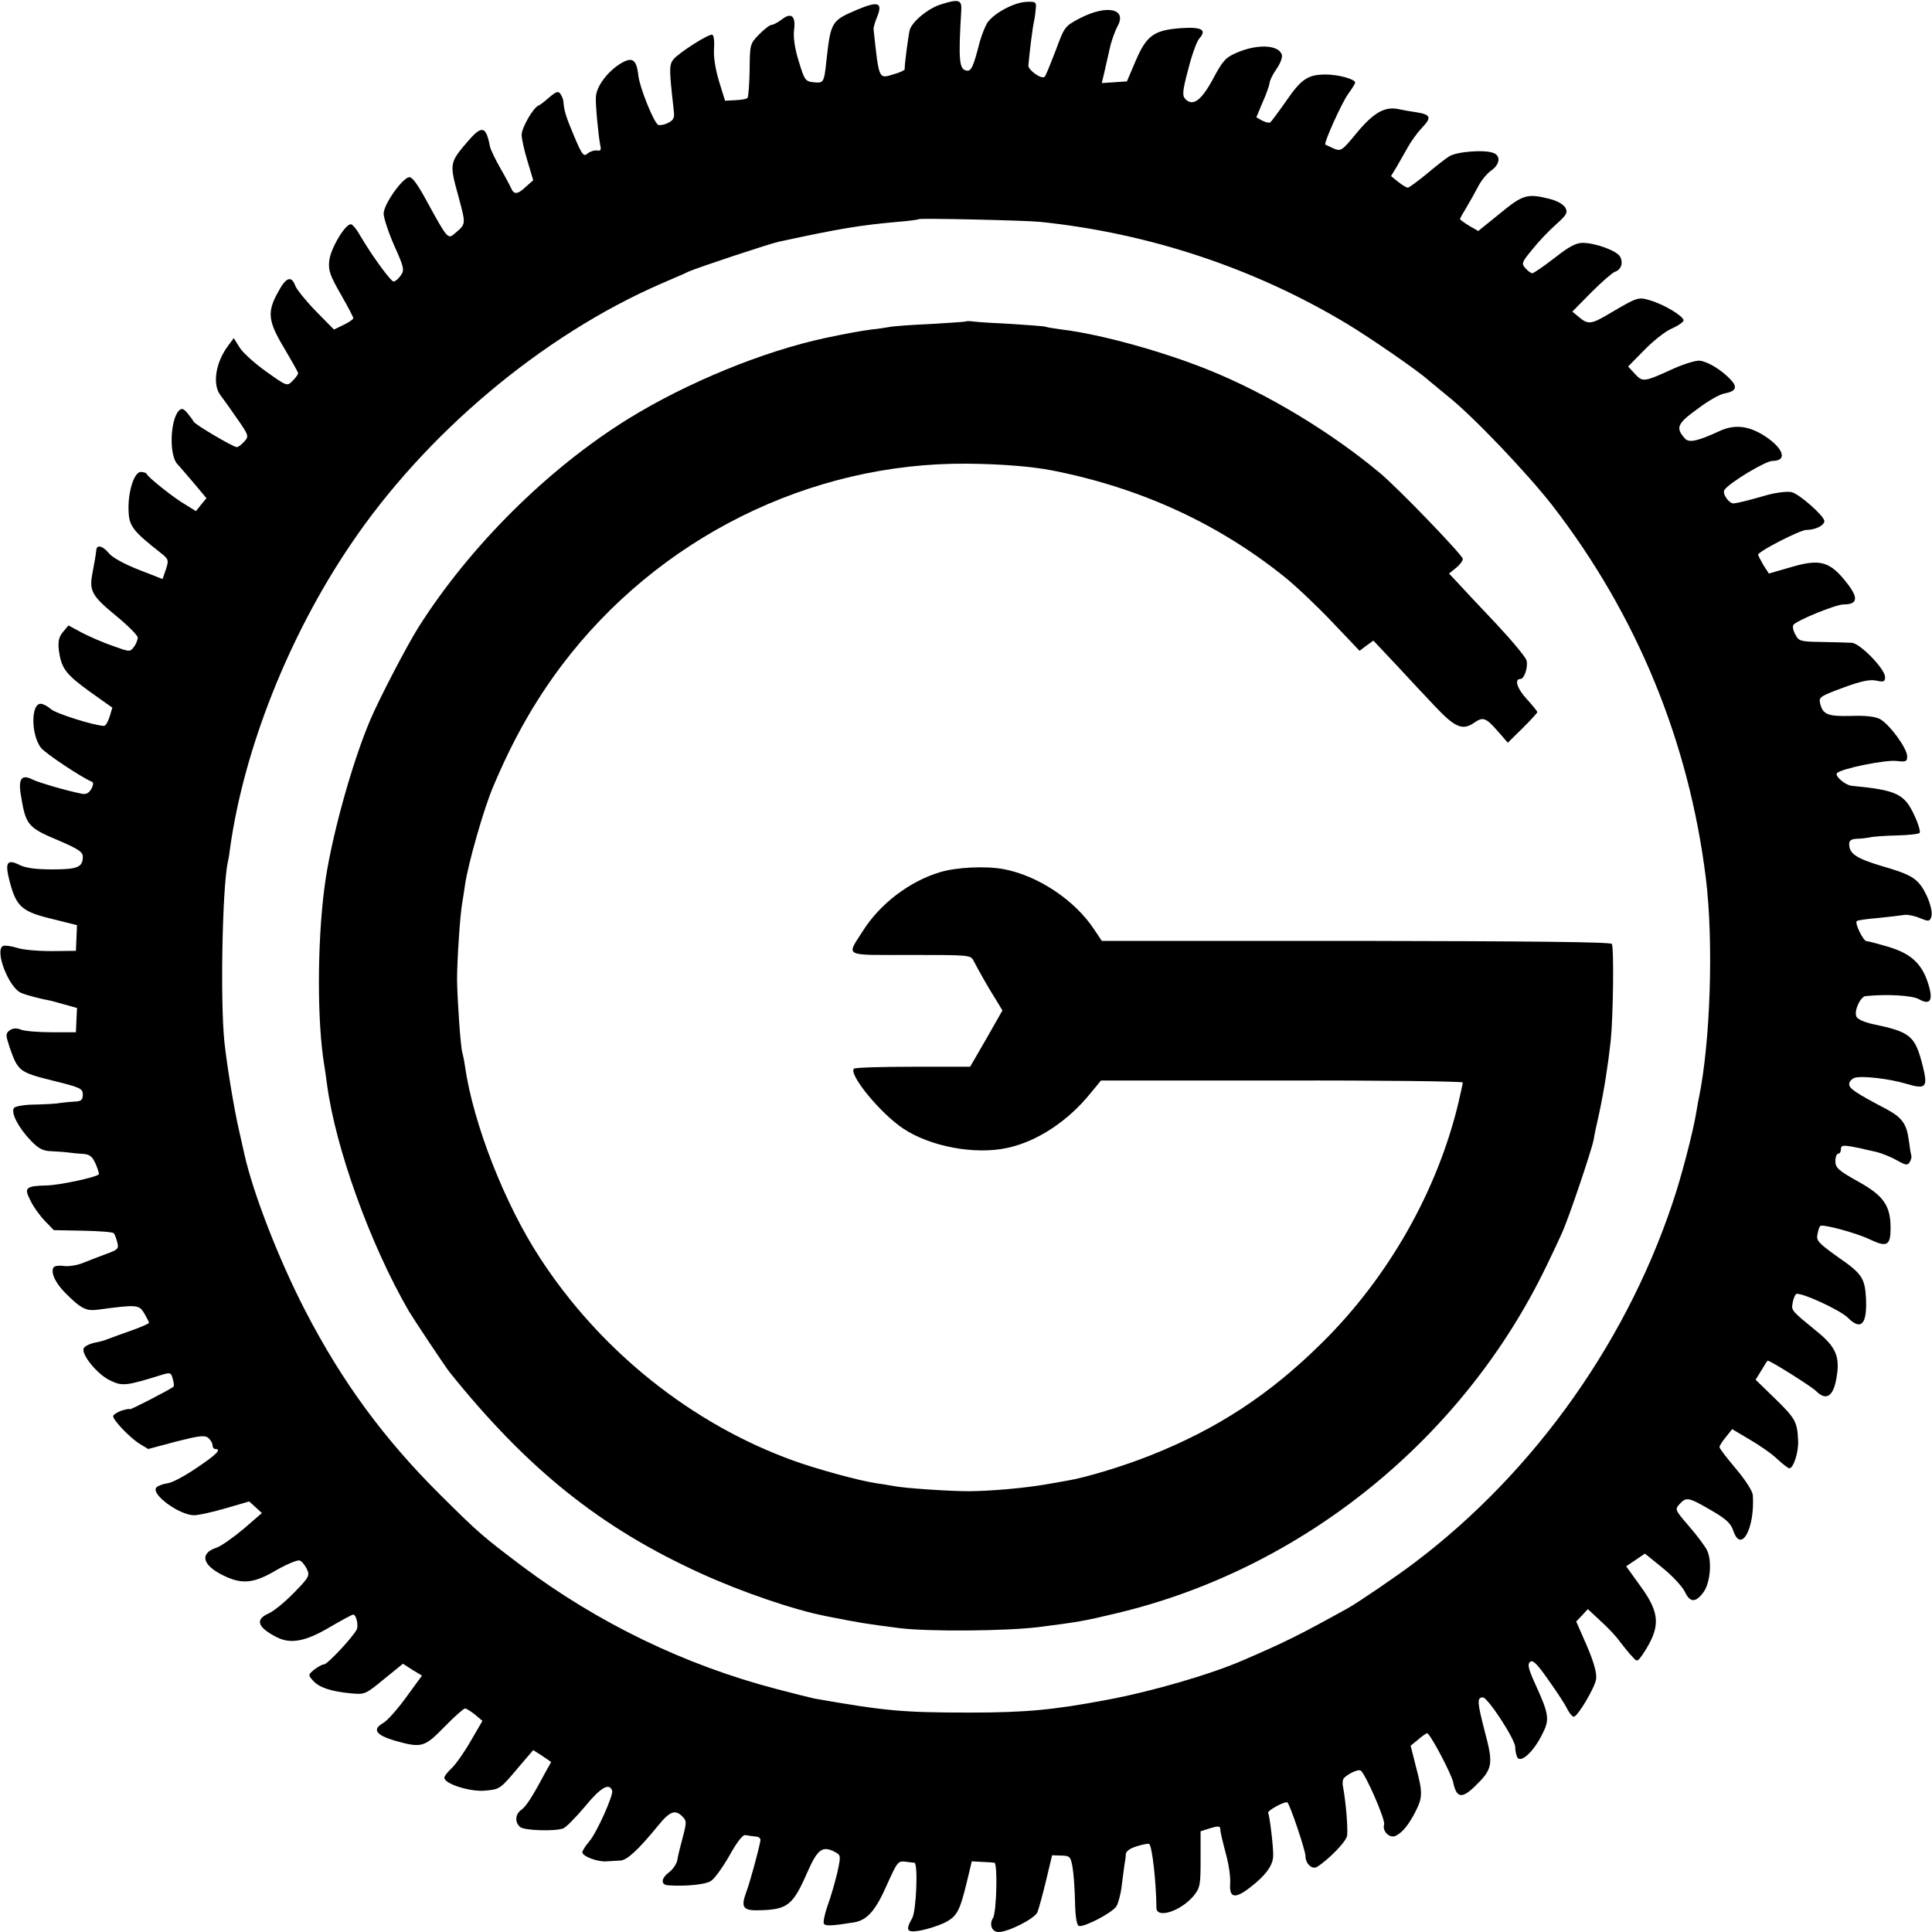
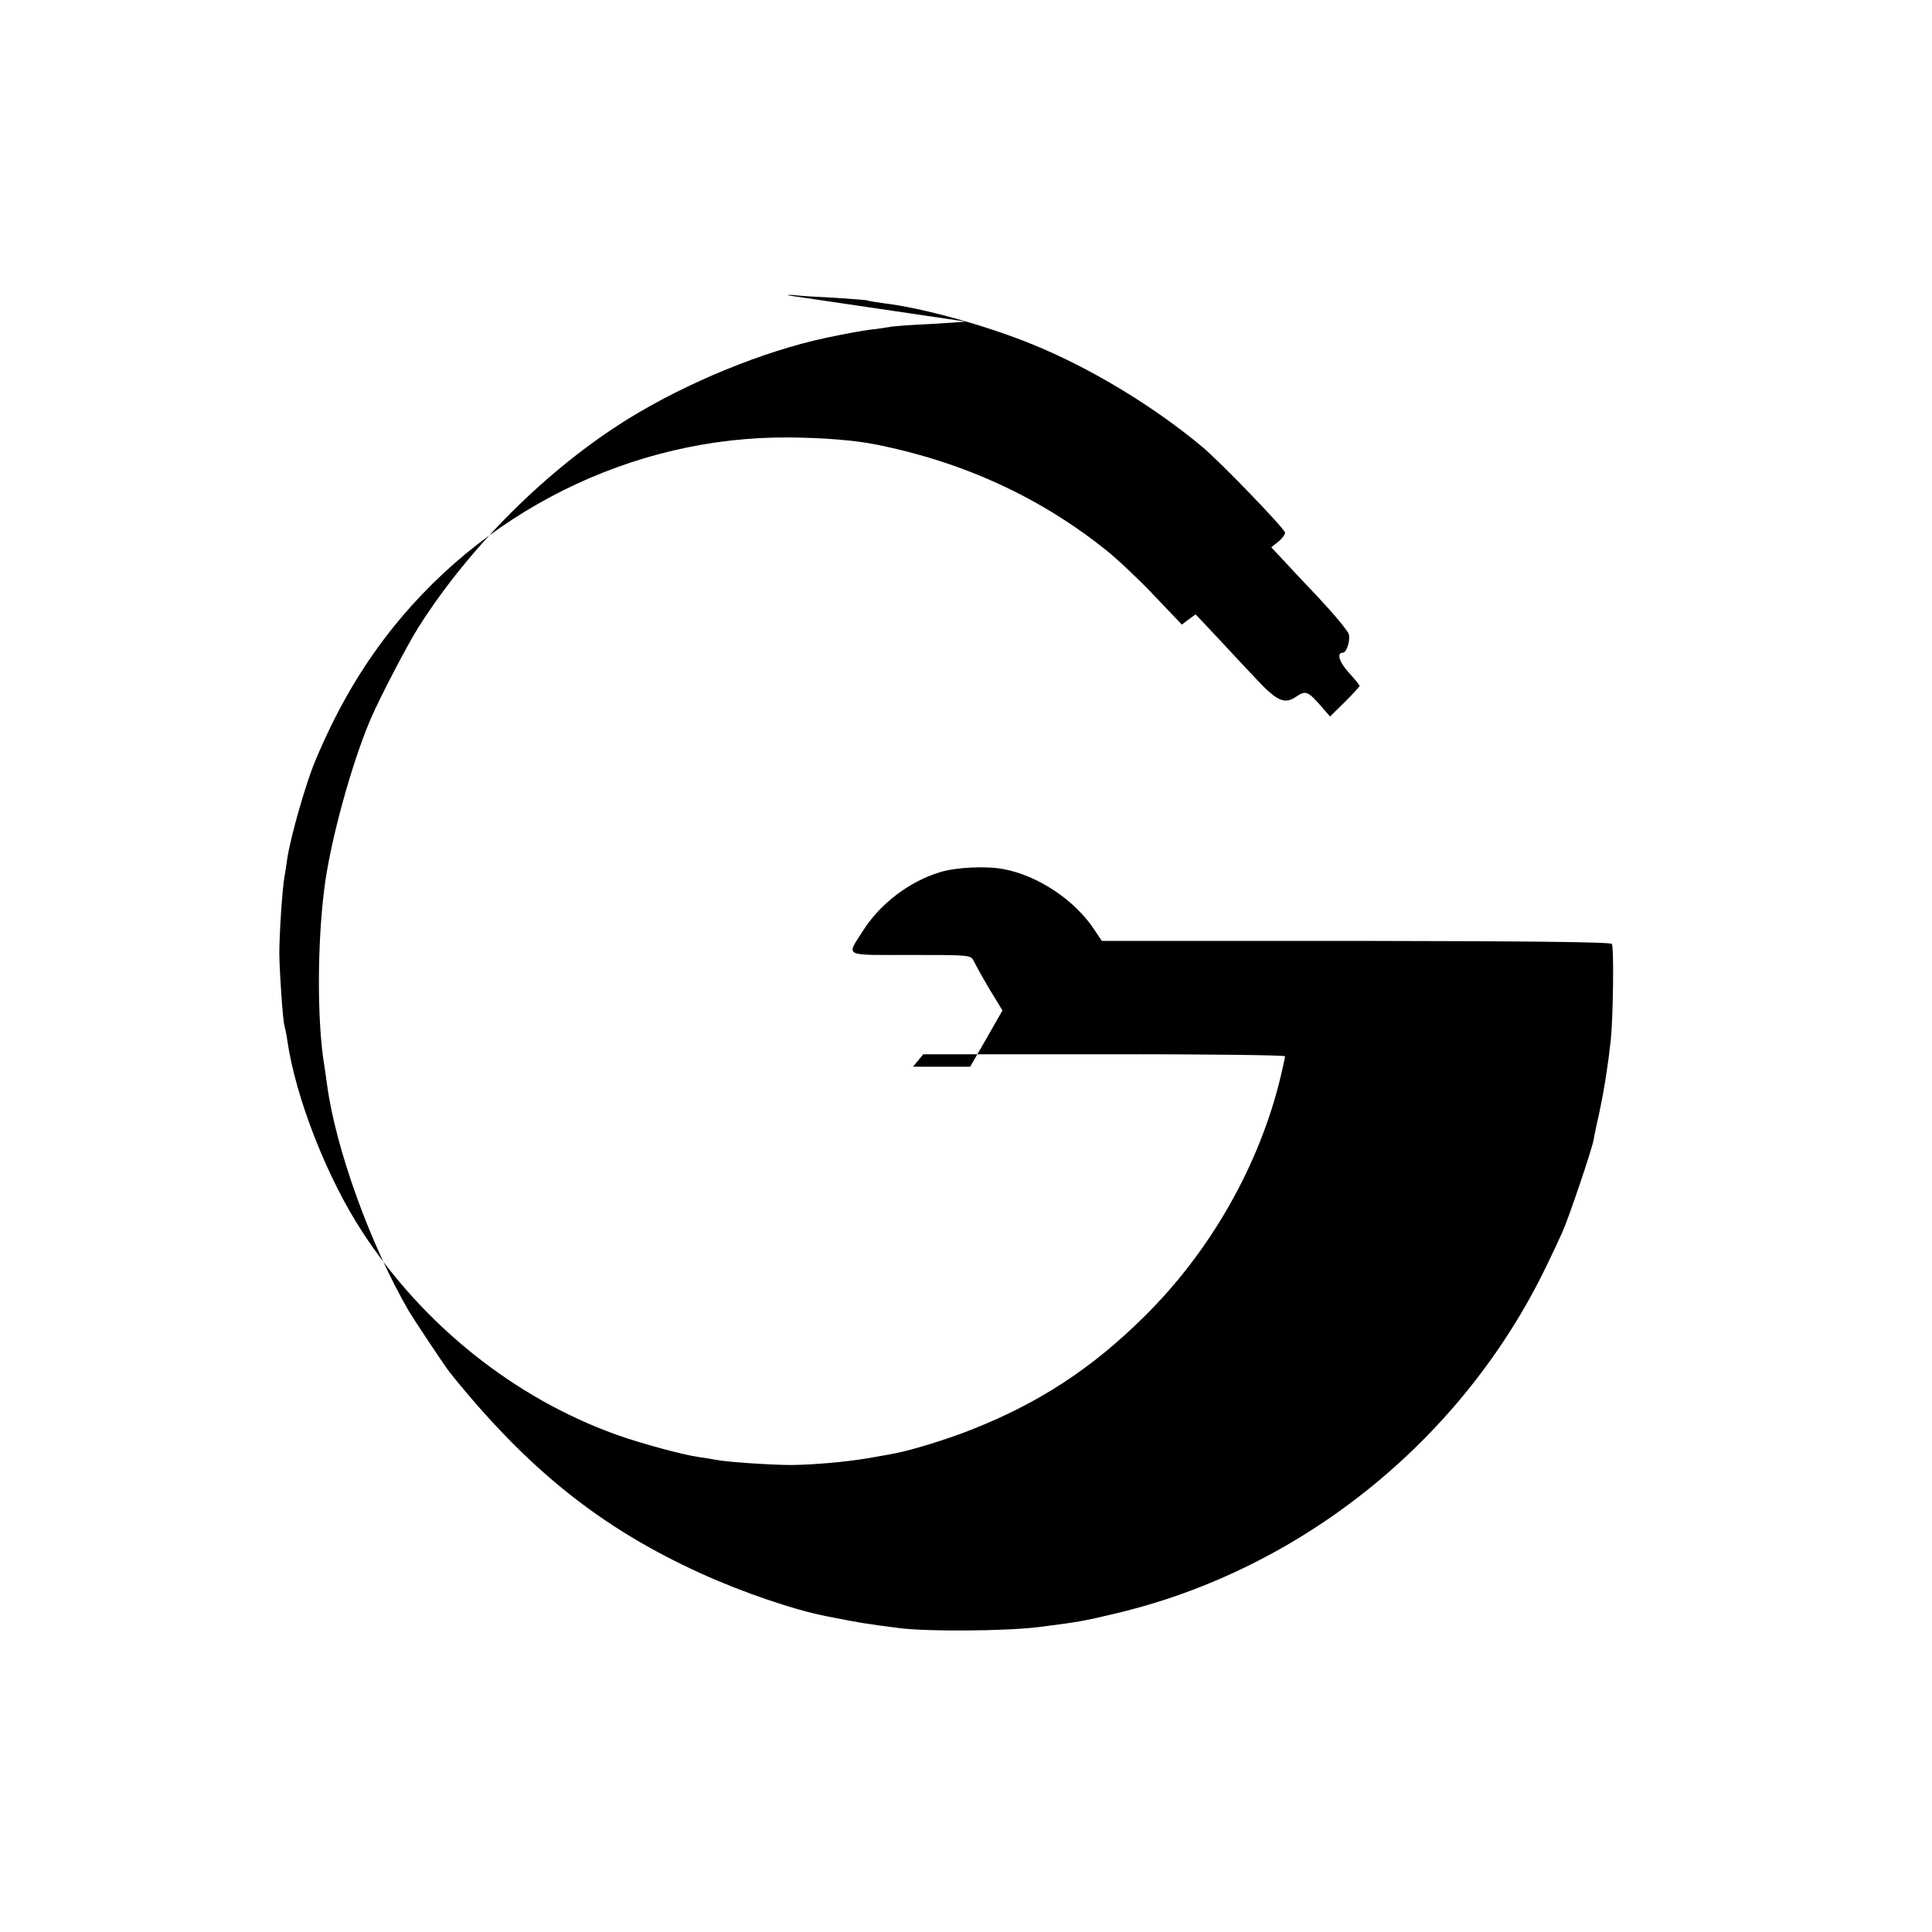
<svg xmlns="http://www.w3.org/2000/svg" version="1.0" width="700pt" height="700pt" viewBox="0 0 700 700" preserveAspectRatio="xMidYMid meet">
  <g transform="translate(0,700) scale(0.1,-0.1)" fill="#000000" stroke="none">
-     <path d="M3409 6984 c-46 -14 -105 -63 -113 -93 -5 -20 -20 -134 -18 -142 0 -3 -17 -12 -40 -18 -55 -17 -53 -22 -73 164 0 6 5 25 13 44 21 52 4 58 -72 26 -94 -40 -96 -43 -112 -187 -8 -77 -10 -80 -46 -76 -30 3 -33 7 -54 76 -15 48 -20 87 -17 113 7 51 -10 66 -45 38 -14 -10 -30 -19 -36 -19 -7 0 -27 -16 -46 -35 -33 -34 -33 -36 -34 -129 -1 -52 -4 -97 -8 -101 -3 -4 -23 -7 -44 -8 l-37 -2 -22 71 c-13 44 -20 87 -18 116 2 25 0 49 -6 52 -10 6 -120 -64 -141 -89 -14 -17 -15 -33 -6 -120 4 -38 8 -72 8 -75 2 -19 -5 -28 -25 -37 -13 -6 -28 -8 -33 -5 -17 12 -66 135 -71 177 -7 63 -23 72 -72 40 -45 -31 -80 -80 -82 -116 -2 -26 9 -141 16 -176 4 -16 1 -21 -13 -18 -9 1 -24 -4 -33 -11 -14 -13 -20 -6 -49 63 -29 69 -36 89 -39 128 -1 6 -5 16 -10 24 -8 12 -15 10 -40 -11 -17 -15 -34 -28 -39 -30 -19 -6 -62 -81 -62 -106 0 -14 9 -56 21 -95 l21 -70 -26 -23 c-30 -29 -44 -30 -54 -6 -4 9 -22 43 -40 74 -18 32 -35 67 -37 78 -14 74 -29 77 -80 18 -66 -77 -67 -80 -35 -196 29 -109 30 -102 -16 -141 -21 -18 -26 -11 -96 117 -35 65 -55 92 -66 90 -26 -5 -92 -99 -92 -132 0 -15 17 -67 38 -115 36 -80 38 -89 24 -109 -8 -12 -20 -22 -26 -22 -11 1 -80 96 -122 168 -11 20 -25 37 -31 39 -19 7 -75 -86 -80 -131 -4 -35 2 -53 41 -121 25 -44 46 -83 46 -88 0 -4 -16 -15 -35 -24 l-35 -17 -65 66 c-36 37 -69 78 -75 92 -14 39 -34 32 -63 -23 -40 -72 -36 -105 23 -203 27 -46 50 -86 50 -90 0 -5 -9 -17 -20 -28 -20 -20 -20 -20 -96 34 -42 30 -85 69 -96 87 l-21 34 -20 -27 c-46 -61 -58 -140 -29 -179 10 -13 38 -52 62 -87 42 -60 42 -63 25 -82 -10 -11 -22 -20 -27 -20 -13 0 -152 82 -156 92 -2 4 -12 18 -22 30 -15 18 -21 20 -31 11 -33 -33 -37 -163 -6 -195 7 -7 33 -38 59 -68 l46 -55 -19 -23 -19 -24 -37 23 c-42 24 -136 99 -141 111 -2 5 -12 8 -22 8 -25 0 -48 -77 -44 -145 2 -52 19 -72 116 -148 29 -23 30 -26 19 -60 l-12 -35 -87 34 c-51 20 -95 44 -107 59 -22 27 -44 33 -46 13 -2 -19 -7 -48 -15 -90 -11 -59 1 -79 85 -148 44 -36 80 -72 80 -80 0 -8 -6 -24 -14 -34 -14 -19 -16 -18 -77 4 -35 12 -85 34 -112 48 l-48 26 -20 -24 c-15 -18 -18 -34 -15 -65 9 -66 24 -87 111 -150 l83 -59 -10 -33 c-6 -18 -14 -33 -20 -33 -33 0 -176 45 -193 61 -11 10 -28 19 -37 19 -35 0 -35 -111 1 -159 15 -20 149 -109 186 -124 5 -1 4 -13 -3 -25 -8 -15 -19 -21 -34 -18 -56 11 -154 40 -178 51 -38 20 -52 6 -45 -46 19 -120 24 -126 140 -175 70 -30 86 -41 86 -58 0 -38 -19 -46 -110 -46 -60 0 -97 5 -119 16 -46 23 -54 9 -36 -60 24 -91 44 -109 152 -135 l92 -23 -2 -46 -2 -47 -89 -1 c-50 0 -106 5 -125 12 -19 6 -41 9 -49 7 -34 -13 20 -154 66 -171 22 -9 74 -22 102 -27 3 0 26 -7 52 -14 l47 -13 -2 -44 -2 -44 -87 0 c-48 0 -98 4 -111 9 -17 7 -30 6 -42 -2 -15 -12 -15 -16 0 -62 30 -86 35 -90 155 -120 102 -25 110 -29 110 -51 0 -19 -6 -24 -27 -25 -16 -1 -39 -3 -53 -5 -14 -3 -55 -5 -92 -6 -38 0 -72 -6 -77 -12 -13 -16 15 -71 60 -118 29 -30 44 -38 75 -39 21 -1 50 -3 64 -5 14 -2 38 -4 54 -5 22 -2 31 -10 43 -37 8 -19 13 -36 11 -37 -11 -11 -143 -39 -188 -40 -77 -2 -84 -8 -60 -54 10 -22 34 -55 52 -74 l33 -34 105 -2 c58 -1 108 -5 112 -9 4 -4 9 -19 13 -33 6 -24 2 -27 -42 -43 -26 -10 -64 -24 -83 -32 -19 -8 -50 -13 -68 -11 -18 3 -35 0 -38 -5 -11 -18 6 -56 43 -93 57 -57 75 -66 119 -60 141 19 148 18 167 -14 9 -16 17 -31 17 -34 0 -2 -28 -15 -62 -27 -35 -12 -72 -26 -83 -30 -11 -5 -35 -12 -53 -15 -18 -4 -36 -13 -39 -21 -8 -22 49 -93 95 -115 44 -22 58 -21 189 20 30 9 33 8 39 -15 4 -14 5 -26 3 -28 -15 -12 -159 -86 -159 -82 0 3 -13 0 -30 -5 -16 -6 -30 -15 -30 -20 0 -15 60 -77 94 -99 l33 -20 101 27 c83 21 104 24 117 13 8 -7 15 -19 15 -26 0 -8 5 -14 10 -14 24 0 5 -20 -67 -68 -42 -29 -89 -54 -105 -56 -16 -2 -35 -9 -41 -15 -23 -23 82 -101 137 -101 14 0 65 11 113 25 l86 25 23 -21 23 -21 -67 -58 c-37 -31 -80 -61 -96 -67 -66 -21 -53 -66 29 -104 64 -30 107 -25 186 22 39 22 77 38 85 35 8 -3 19 -17 26 -31 11 -24 8 -30 -48 -87 -32 -33 -74 -67 -91 -74 -50 -22 -40 -51 32 -87 49 -24 103 -14 189 37 43 25 81 46 86 46 11 0 20 -41 12 -55 -18 -32 -106 -125 -117 -125 -7 0 -23 -9 -36 -19 -23 -19 -23 -20 -5 -40 22 -25 64 -39 135 -46 53 -5 54 -5 122 51 l69 56 34 -22 35 -21 -57 -78 c-31 -43 -69 -86 -84 -94 -40 -23 -26 -43 40 -63 99 -28 109 -26 182 49 36 37 70 67 75 67 6 -1 22 -11 37 -23 l26 -22 -43 -74 c-23 -40 -54 -84 -69 -98 -14 -13 -26 -28 -26 -34 0 -22 91 -51 145 -47 57 5 56 4 128 90 l49 57 33 -21 32 -22 -25 -45 c-46 -86 -66 -116 -84 -129 -22 -16 -23 -45 -3 -62 15 -12 122 -16 155 -5 10 3 45 39 79 79 57 70 89 88 99 58 5 -16 -55 -151 -83 -184 -14 -16 -25 -34 -25 -39 0 -15 57 -36 88 -33 15 1 37 2 50 3 24 1 65 39 137 127 42 52 62 59 88 32 15 -15 15 -21 1 -74 -9 -33 -18 -70 -20 -84 -3 -14 -16 -33 -29 -43 -31 -23 -32 -47 -2 -48 64 -4 134 3 153 16 13 8 43 50 67 92 27 49 49 77 58 74 8 -1 24 -4 35 -5 14 0 21 -7 19 -16 -9 -45 -38 -151 -52 -188 -20 -55 -10 -66 56 -63 95 3 115 20 166 137 37 84 55 98 100 74 22 -12 22 -13 9 -74 -8 -33 -23 -87 -35 -119 -11 -31 -17 -62 -14 -67 6 -9 29 -8 110 5 47 8 78 43 119 137 36 80 40 86 65 83 14 -2 29 -4 34 -4 14 -2 7 -175 -8 -201 -25 -44 -20 -53 28 -45 23 4 62 16 86 27 48 23 58 41 85 153 l17 71 37 -2 c20 -1 40 -2 45 -3 12 -2 8 -179 -5 -200 -15 -24 -4 -51 20 -51 36 0 132 49 141 72 5 13 19 64 31 114 l22 92 33 -1 c32 -1 34 -4 41 -42 4 -22 8 -78 9 -124 1 -55 6 -86 14 -89 18 -6 120 47 136 71 7 12 17 49 20 81 4 33 9 67 10 75 2 9 4 24 4 33 1 11 15 21 41 29 22 7 42 10 44 8 11 -11 25 -138 26 -231 0 -41 87 -13 134 42 24 30 26 38 26 133 l0 102 35 11 c25 8 35 8 36 0 1 -16 5 -33 23 -102 9 -34 15 -78 13 -100 -3 -51 18 -55 73 -12 56 43 83 80 83 115 1 32 -13 144 -18 154 -6 8 62 45 70 38 10 -11 65 -173 65 -194 0 -27 24 -50 42 -39 43 27 108 94 109 114 3 32 -5 122 -15 177 -3 11 -1 24 2 29 12 15 52 35 62 29 17 -11 90 -178 85 -195 -8 -25 21 -53 43 -41 25 13 47 41 71 88 26 52 26 68 1 163 l-19 75 27 22 c15 13 29 23 33 23 10 0 87 -145 94 -177 12 -57 31 -61 77 -17 67 65 70 80 37 203 -27 105 -28 121 -6 121 18 -1 117 -152 117 -180 0 -14 4 -31 8 -38 13 -20 58 21 88 81 30 57 28 73 -26 191 -23 51 -26 67 -16 75 10 8 26 -8 67 -67 30 -42 61 -89 68 -105 8 -15 18 -27 23 -27 14 0 76 104 81 136 3 21 -7 59 -33 120 l-39 89 21 22 21 23 46 -43 c26 -23 58 -57 71 -76 14 -18 33 -42 44 -53 18 -20 18 -20 38 8 65 98 64 147 -6 244 l-54 75 34 23 34 23 63 -51 c35 -28 71 -67 81 -86 19 -41 39 -42 68 -3 25 34 32 116 12 154 -8 15 -37 54 -65 86 -50 58 -51 60 -34 79 25 27 32 26 113 -21 57 -33 73 -48 82 -75 28 -83 78 6 71 127 0 15 -25 54 -61 97 -33 39 -60 74 -60 79 0 4 10 21 23 36 l23 29 64 -38 c36 -21 81 -52 100 -71 20 -18 39 -33 43 -33 15 0 34 58 32 100 -3 68 -9 80 -84 153 l-70 68 21 34 c11 19 21 35 23 35 10 0 158 -93 175 -110 40 -40 67 -17 77 68 7 62 -10 96 -74 148 -92 75 -93 76 -88 102 2 14 8 29 12 33 11 11 159 -56 189 -86 47 -47 69 -23 65 69 -4 75 -14 91 -101 151 -70 50 -80 60 -75 82 2 14 7 28 10 31 8 8 132 -25 183 -50 59 -28 72 -20 72 42 0 82 -25 118 -119 170 -70 39 -81 49 -81 73 0 15 5 27 10 27 6 0 10 7 10 16 0 14 7 15 38 10 20 -4 42 -8 47 -10 6 -1 26 -6 45 -10 19 -5 52 -18 73 -30 31 -18 39 -19 46 -7 5 8 8 19 6 25 -2 6 -6 31 -9 55 -8 59 -24 82 -82 113 -112 59 -134 74 -134 90 0 9 9 19 20 23 27 8 124 -3 188 -22 71 -21 78 -13 58 67 -28 108 -43 121 -183 150 -30 7 -54 18 -57 27 -9 21 15 73 34 74 80 8 169 2 192 -11 43 -24 54 -4 33 60 -23 70 -63 106 -145 130 -37 11 -71 20 -77 20 -12 0 -45 68 -35 73 4 3 39 8 78 11 39 4 81 9 93 11 12 2 37 -3 56 -11 32 -13 36 -13 42 2 9 24 -15 91 -45 125 -21 23 -50 37 -127 59 -98 29 -125 46 -125 82 0 13 8 18 28 19 15 0 36 3 47 5 11 3 55 6 97 7 42 1 79 5 83 9 4 4 -4 32 -18 62 -37 80 -63 93 -229 109 -24 3 -62 37 -52 46 18 17 174 48 214 44 36 -4 40 -3 40 17 0 29 -65 117 -99 135 -18 9 -54 13 -105 11 -83 -2 -101 5 -111 44 -6 24 -1 27 82 58 65 24 97 31 121 26 27 -6 32 -4 32 13 0 29 -91 123 -121 124 -13 1 -62 2 -107 3 -79 1 -85 3 -97 27 -8 14 -11 29 -7 35 12 16 153 74 182 74 49 0 54 22 16 72 -64 84 -99 95 -207 63 l-80 -23 -20 31 c-10 18 -19 34 -19 37 0 12 152 90 175 90 32 0 65 16 65 32 0 18 -90 98 -119 105 -14 3 -52 -1 -86 -10 -73 -21 -106 -29 -123 -31 -18 -1 -43 36 -34 49 18 26 149 105 174 105 59 0 38 51 -39 97 -54 31 -101 35 -153 11 -78 -36 -109 -43 -124 -28 -36 39 -30 55 44 108 38 29 82 54 97 56 43 8 50 23 23 51 -32 34 -80 64 -111 68 -13 2 -55 -11 -94 -28 -109 -50 -113 -50 -141 -20 l-25 27 58 59 c32 33 77 69 101 79 23 10 42 24 42 29 0 15 -69 57 -119 72 -46 14 -47 13 -151 -48 -64 -38 -76 -40 -109 -12 l-24 20 69 70 c38 38 76 71 85 74 23 8 31 32 19 55 -11 21 -89 50 -136 50 -24 0 -50 -14 -102 -55 -39 -30 -75 -55 -80 -55 -5 0 -16 8 -25 18 -15 17 -14 21 24 67 22 28 60 68 86 91 39 35 44 43 35 61 -7 12 -29 25 -56 32 -83 21 -98 16 -182 -53 l-78 -63 -33 19 c-18 11 -33 22 -33 24 0 3 10 21 23 42 12 20 31 54 42 75 11 22 32 48 48 59 31 22 35 52 10 63 -31 14 -136 6 -163 -12 -14 -9 -51 -38 -83 -65 -32 -26 -62 -48 -66 -48 -5 0 -20 9 -35 21 l-26 21 19 31 c10 18 29 50 41 72 12 22 35 54 52 72 36 37 32 48 -19 56 -21 3 -49 8 -63 11 -51 12 -92 -11 -153 -84 -55 -67 -58 -69 -85 -58 -15 7 -28 13 -30 14 -7 4 60 153 83 184 14 19 25 37 25 41 0 12 -61 29 -106 29 -65 0 -89 -16 -144 -96 -28 -40 -54 -75 -58 -78 -4 -2 -17 1 -29 7 l-21 12 23 55 c14 30 24 62 25 69 0 8 11 31 25 51 15 22 23 44 19 53 -13 35 -89 38 -163 6 -40 -17 -51 -29 -86 -95 -42 -78 -73 -101 -100 -73 -12 12 -11 28 10 107 13 52 31 102 40 112 29 32 9 43 -66 38 -98 -7 -125 -27 -164 -118 l-32 -75 -45 -3 -46 -3 9 38 c5 21 14 61 20 88 6 28 19 62 27 78 38 65 -36 82 -135 31 -55 -29 -56 -30 -88 -117 -19 -49 -36 -92 -40 -95 -11 -11 -60 24 -59 41 5 55 15 135 20 157 3 14 6 36 7 50 2 23 -1 25 -37 23 -45 -3 -116 -42 -139 -76 -8 -13 -20 -44 -27 -68 -23 -91 -31 -107 -47 -105 -28 4 -31 36 -20 221 2 36 -11 39 -74 19z m361 -788 c393 -41 774 -167 1110 -369 83 -50 259 -171 296 -205 11 -9 42 -35 69 -57 90 -71 288 -279 380 -397 306 -396 495 -856 556 -1353 28 -230 16 -593 -26 -795 -1 -3 -5 -25 -9 -50 -11 -66 -44 -194 -71 -282 -166 -530 -509 -1017 -950 -1350 -63 -48 -206 -145 -240 -164 -179 -99 -225 -122 -380 -189 -117 -51 -329 -113 -495 -144 -191 -36 -293 -46 -495 -46 -247 0 -308 6 -565 51 -14 3 -74 18 -135 34 -334 87 -649 240 -924 446 -143 108 -156 119 -297 259 -204 203 -355 409 -488 666 -96 186 -189 425 -221 569 -2 8 -10 44 -18 80 -19 82 -44 234 -54 325 -15 146 -8 550 12 650 3 11 7 36 9 55 51 359 212 765 435 1095 272 404 696 760 1126 947 39 17 84 36 100 44 34 15 290 100 326 108 221 48 296 60 429 72 41 3 77 8 79 10 5 4 379 -4 441 -10z" />
-     <path d="M3498 5835 c-2 -1 -59 -5 -128 -9 -69 -3 -136 -8 -149 -11 -12 -2 -42 -7 -65 -9 -36 -5 -88 -14 -163 -30 -226 -48 -502 -161 -716 -293 -291 -180 -575 -462 -761 -756 -41 -65 -140 -255 -173 -332 -68 -158 -147 -444 -168 -615 -26 -204 -26 -486 0 -640 2 -14 7 -45 10 -70 31 -231 156 -578 296 -820 16 -27 134 -205 149 -223 282 -351 547 -563 910 -728 149 -68 340 -133 455 -155 127 -25 133 -26 264 -43 103 -13 387 -11 506 4 141 18 160 21 281 50 673 160 1256 632 1558 1260 19 39 44 92 56 119 24 53 106 296 114 336 2 14 11 57 20 96 18 84 32 173 42 264 9 88 12 337 4 350 -4 7 -292 10 -927 11 l-921 0 -28 42 c-70 106 -204 195 -328 218 -65 12 -170 7 -230 -11 -110 -33 -217 -114 -279 -212 -61 -96 -76 -88 172 -88 216 0 218 0 229 -22 17 -33 53 -97 81 -141 l23 -38 -58 -102 -59 -102 -207 0 c-114 0 -210 -3 -214 -7 -20 -20 94 -160 177 -216 98 -66 261 -97 379 -71 107 23 219 96 302 199 l37 45 655 0 c361 1 656 -3 656 -7 0 -3 -7 -35 -15 -70 -76 -321 -254 -636 -497 -875 -188 -186 -379 -311 -622 -407 -95 -38 -233 -80 -301 -91 -11 -2 -47 -8 -80 -14 -78 -13 -190 -23 -274 -24 -71 0 -237 11 -274 19 -12 2 -40 7 -62 10 -58 8 -215 51 -298 81 -368 132 -701 397 -921 736 -127 194 -241 485 -271 692 -3 22 -8 45 -10 52 -6 17 -18 189 -19 263 0 70 11 239 19 280 2 13 7 42 10 65 11 75 68 276 102 355 71 169 149 307 248 439 348 461 899 736 1470 731 120 -1 235 -10 310 -25 318 -63 599 -192 840 -386 40 -32 117 -105 172 -163 l99 -104 25 19 25 18 82 -87 c44 -48 109 -117 144 -154 70 -74 98 -86 140 -56 32 22 42 18 88 -35 l33 -38 54 53 c29 29 53 55 53 58 0 3 -18 25 -39 48 -35 38 -45 72 -22 72 14 0 28 44 22 67 -3 12 -53 72 -111 134 -58 61 -120 127 -137 146 l-33 35 25 20 c14 11 25 26 25 33 0 13 -232 254 -300 311 -176 147 -405 286 -617 372 -167 68 -395 131 -535 148 -29 4 -56 8 -59 10 -4 2 -58 6 -120 10 -63 3 -126 7 -141 9 -15 2 -28 2 -30 0z" />
+     <path d="M3498 5835 c-2 -1 -59 -5 -128 -9 -69 -3 -136 -8 -149 -11 -12 -2 -42 -7 -65 -9 -36 -5 -88 -14 -163 -30 -226 -48 -502 -161 -716 -293 -291 -180 -575 -462 -761 -756 -41 -65 -140 -255 -173 -332 -68 -158 -147 -444 -168 -615 -26 -204 -26 -486 0 -640 2 -14 7 -45 10 -70 31 -231 156 -578 296 -820 16 -27 134 -205 149 -223 282 -351 547 -563 910 -728 149 -68 340 -133 455 -155 127 -25 133 -26 264 -43 103 -13 387 -11 506 4 141 18 160 21 281 50 673 160 1256 632 1558 1260 19 39 44 92 56 119 24 53 106 296 114 336 2 14 11 57 20 96 18 84 32 173 42 264 9 88 12 337 4 350 -4 7 -292 10 -927 11 l-921 0 -28 42 c-70 106 -204 195 -328 218 -65 12 -170 7 -230 -11 -110 -33 -217 -114 -279 -212 -61 -96 -76 -88 172 -88 216 0 218 0 229 -22 17 -33 53 -97 81 -141 l23 -38 -58 -102 -59 -102 -207 0 l37 45 655 0 c361 1 656 -3 656 -7 0 -3 -7 -35 -15 -70 -76 -321 -254 -636 -497 -875 -188 -186 -379 -311 -622 -407 -95 -38 -233 -80 -301 -91 -11 -2 -47 -8 -80 -14 -78 -13 -190 -23 -274 -24 -71 0 -237 11 -274 19 -12 2 -40 7 -62 10 -58 8 -215 51 -298 81 -368 132 -701 397 -921 736 -127 194 -241 485 -271 692 -3 22 -8 45 -10 52 -6 17 -18 189 -19 263 0 70 11 239 19 280 2 13 7 42 10 65 11 75 68 276 102 355 71 169 149 307 248 439 348 461 899 736 1470 731 120 -1 235 -10 310 -25 318 -63 599 -192 840 -386 40 -32 117 -105 172 -163 l99 -104 25 19 25 18 82 -87 c44 -48 109 -117 144 -154 70 -74 98 -86 140 -56 32 22 42 18 88 -35 l33 -38 54 53 c29 29 53 55 53 58 0 3 -18 25 -39 48 -35 38 -45 72 -22 72 14 0 28 44 22 67 -3 12 -53 72 -111 134 -58 61 -120 127 -137 146 l-33 35 25 20 c14 11 25 26 25 33 0 13 -232 254 -300 311 -176 147 -405 286 -617 372 -167 68 -395 131 -535 148 -29 4 -56 8 -59 10 -4 2 -58 6 -120 10 -63 3 -126 7 -141 9 -15 2 -28 2 -30 0z" />
  </g>
</svg>